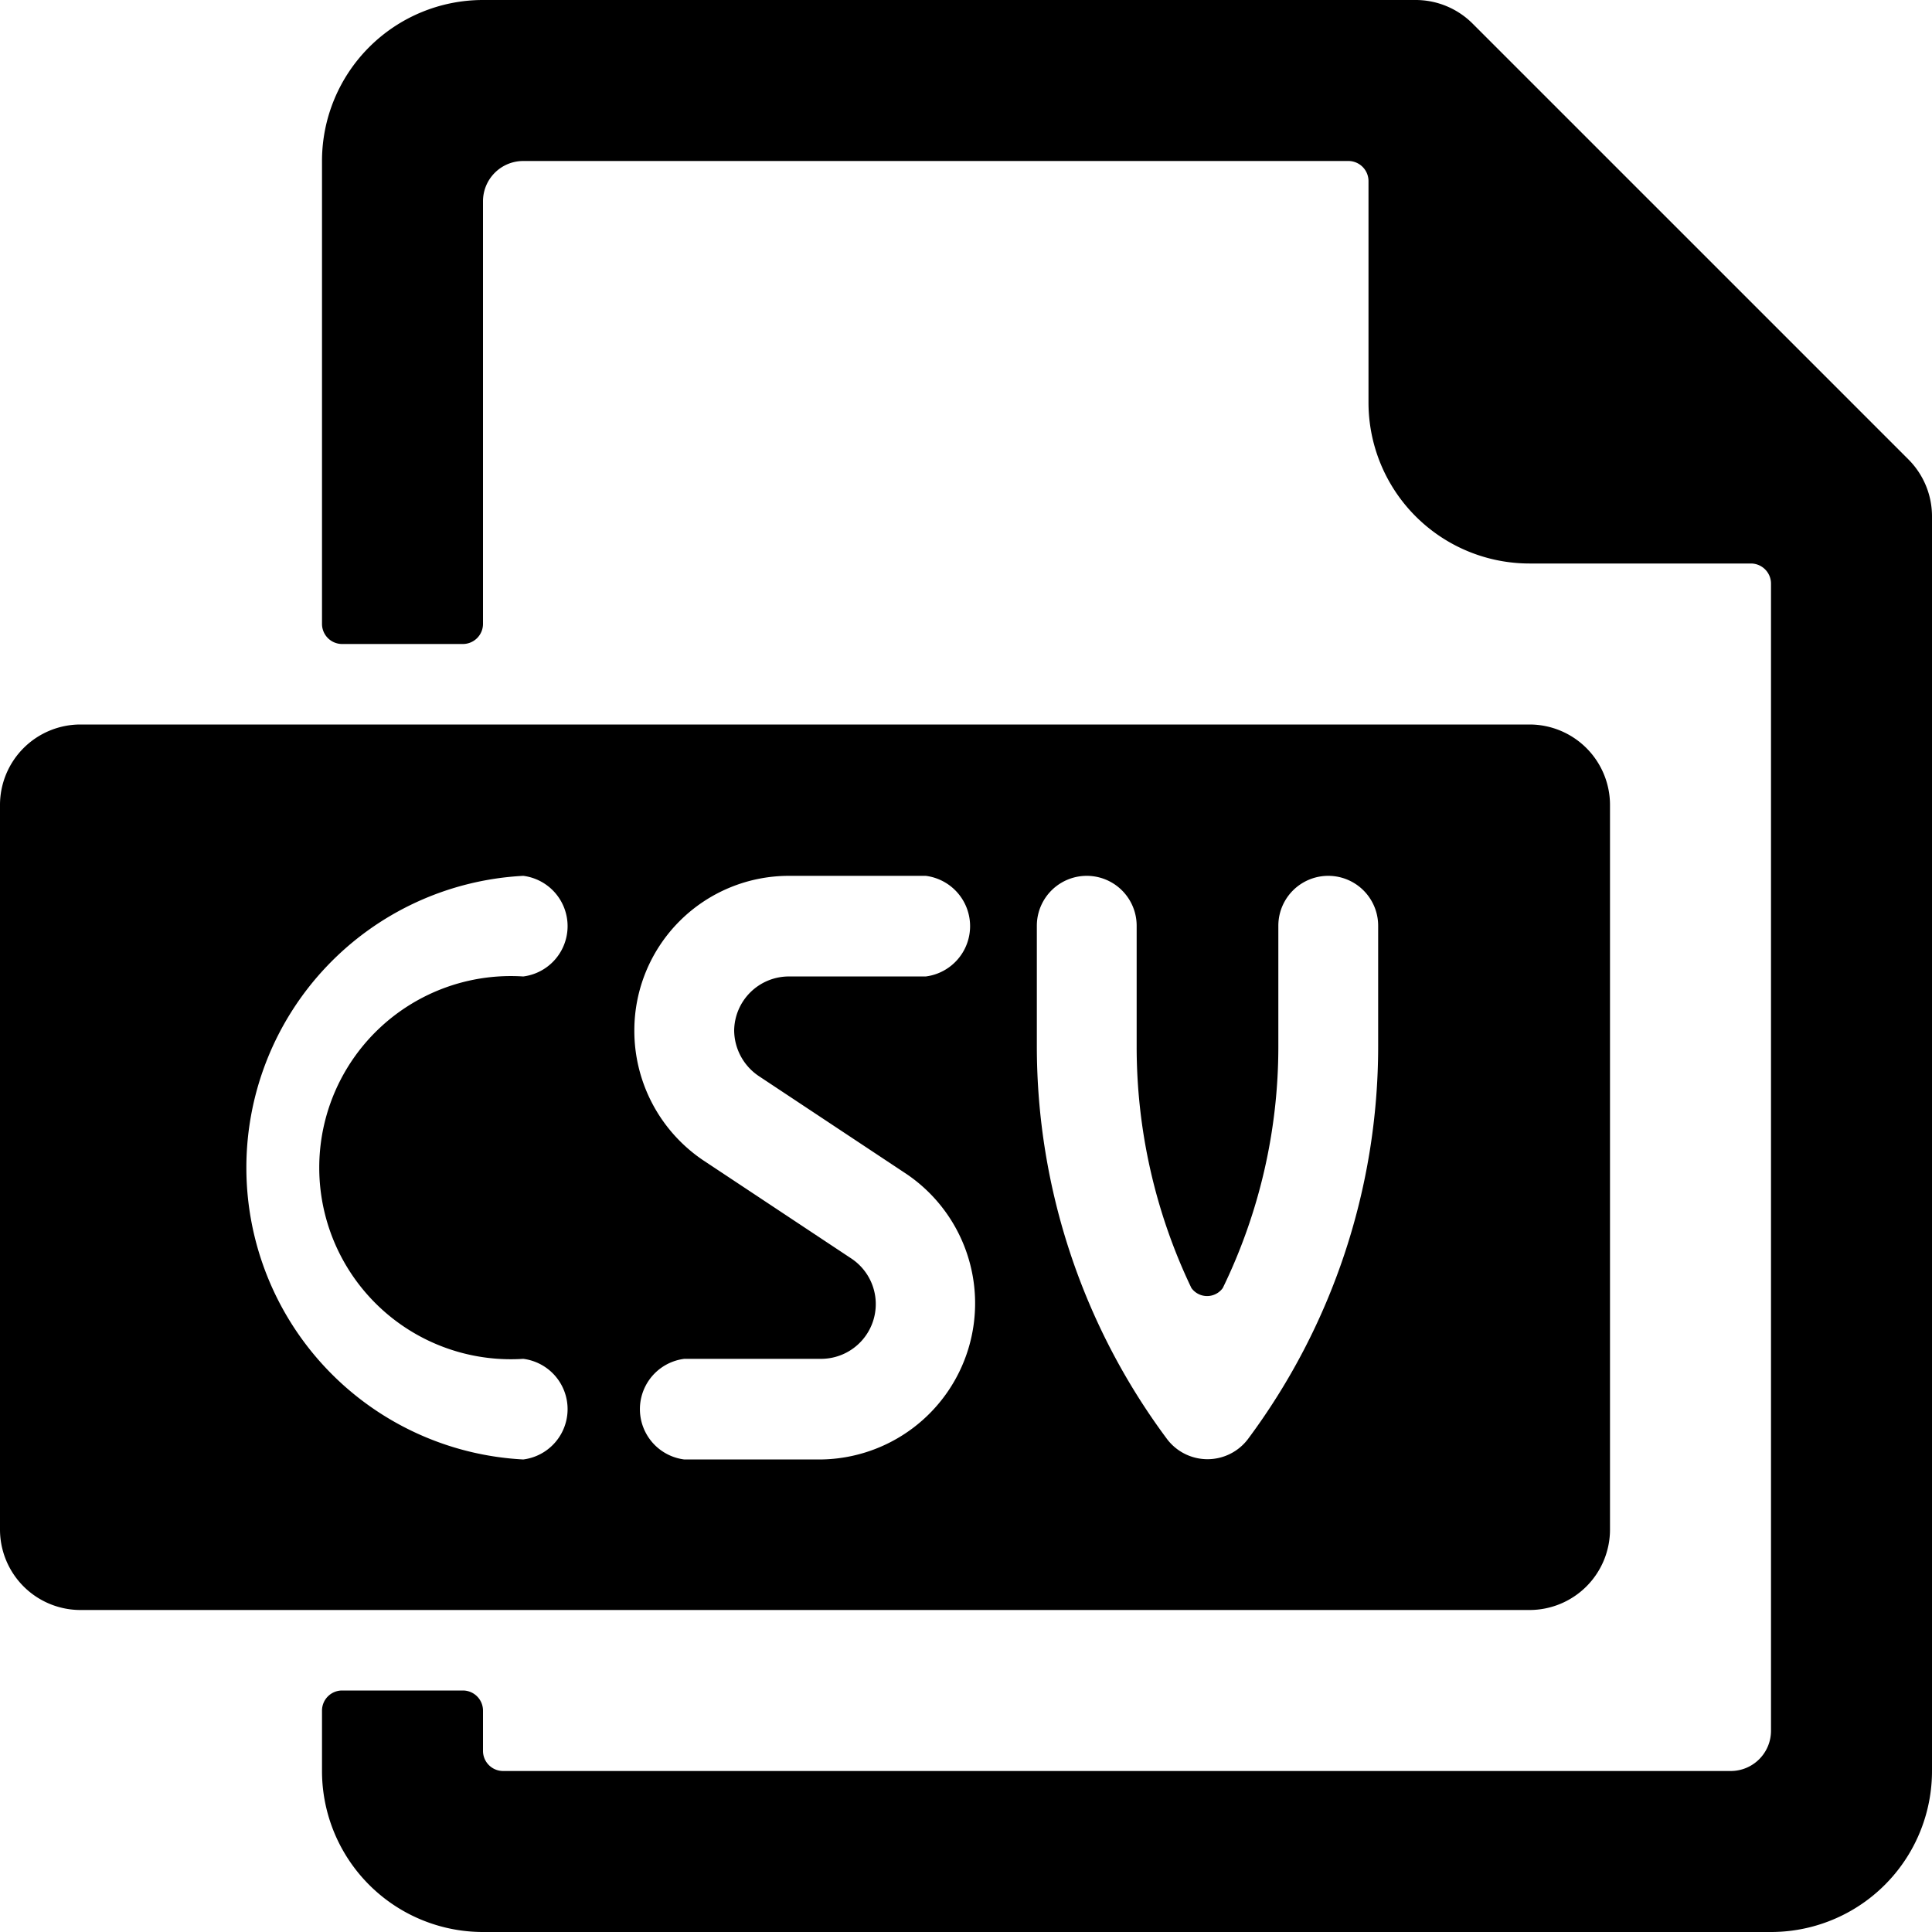
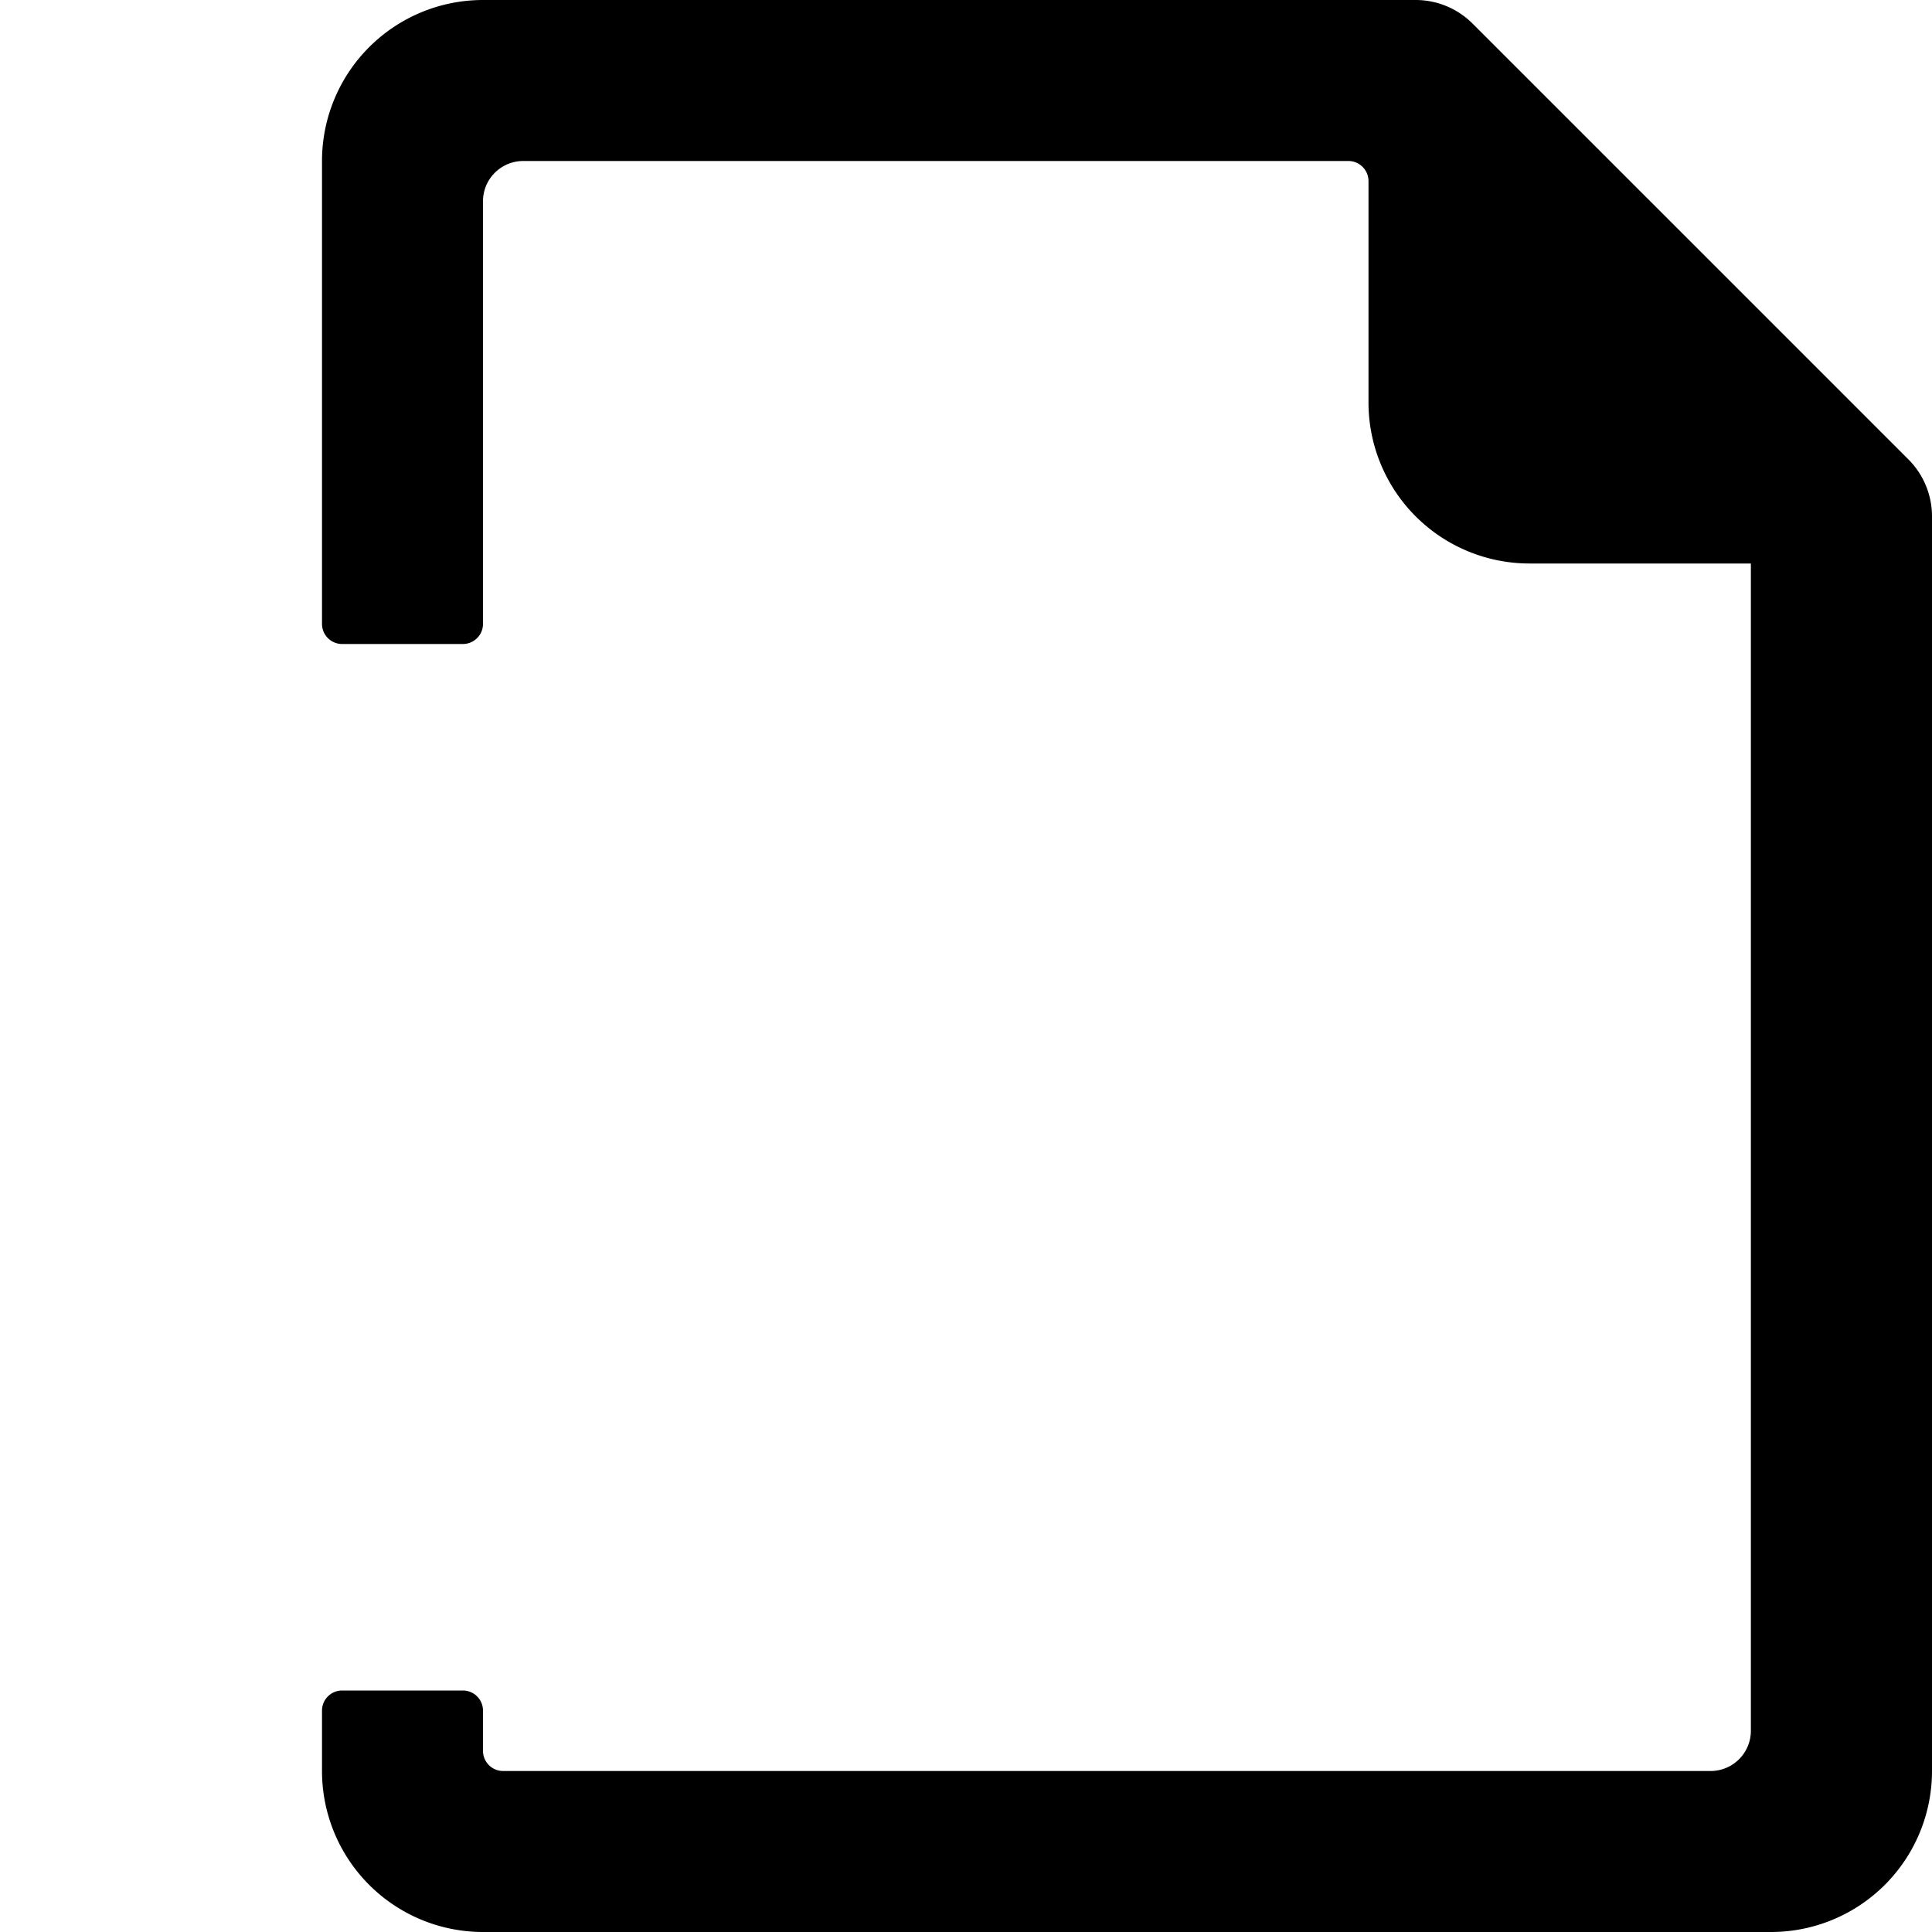
<svg xmlns="http://www.w3.org/2000/svg" viewBox="0 0 24 24">
  <g>
-     <path d="M20 19v-9a1 1 0 0 0 -1 -1H1a1 1 0 0 0 -1 1v9a1 1 0 0 0 1 1h18a1 1 0 0 0 1 -1ZM6.5 16.88a0.63 0.63 0 0 1 0 1.25 3.63 3.63 0 0 1 0 -7.25 0.63 0.63 0 0 1 0 1.25 2.38 2.38 0 1 0 0 4.75Zm2.93 -3.51 1.84 1.22a1.94 1.94 0 0 1 -1.07 3.54H8.5a0.63 0.63 0 0 1 0 -1.25h1.7a0.68 0.68 0 0 0 0.37 -1.25l-1.84 -1.22a1.94 1.94 0 0 1 -0.85 -1.61 1.92 1.92 0 0 1 1.92 -1.92h1.7a0.63 0.63 0 0 1 0 1.25H9.8a0.68 0.68 0 0 0 -0.68 0.67 0.69 0.69 0 0 0 0.31 0.57Zm7.69 -0.37a8.17 8.17 0 0 1 -1.62 4.88 0.63 0.63 0 0 1 -1 0A8.17 8.17 0 0 1 12.88 13v-1.5a0.62 0.62 0 0 1 1.24 0V13a6.94 6.94 0 0 0 0.68 3 0.24 0.24 0 0 0 0.39 0 6.85 6.85 0 0 0 0.69 -3v-1.5a0.62 0.62 0 1 1 1.24 0Z" fill="#000000" stroke-width="1" />
-     <path d="M23.71 5.71 18.29 0.29a1 1 0 0 0 -0.7 -0.29H6a2 2 0 0 0 -2 2v5.75a0.25 0.25 0 0 0 0.25 0.25h1.5A0.25 0.25 0 0 0 6 7.75V2.5a0.5 0.5 0 0 1 0.5 -0.5h10.25a0.25 0.25 0 0 1 0.25 0.25V5a2 2 0 0 0 2 2h2.75a0.25 0.25 0 0 1 0.25 0.25V21.5a0.5 0.5 0 0 1 -0.5 0.5H6.25a0.25 0.25 0 0 1 -0.25 -0.25v-0.5a0.25 0.25 0 0 0 -0.25 -0.25h-1.5a0.25 0.25 0 0 0 -0.25 0.25V22a2 2 0 0 0 2 2h16a2 2 0 0 0 2 -2V6.41a1 1 0 0 0 -0.29 -0.7Z" fill="#000000" stroke-width="1" />
+     <path d="M23.71 5.71 18.29 0.29a1 1 0 0 0 -0.7 -0.29H6a2 2 0 0 0 -2 2v5.75a0.25 0.25 0 0 0 0.25 0.25h1.5A0.25 0.25 0 0 0 6 7.75V2.5a0.5 0.5 0 0 1 0.5 -0.5h10.25a0.25 0.25 0 0 1 0.25 0.25V5a2 2 0 0 0 2 2h2.75V21.5a0.5 0.5 0 0 1 -0.5 0.5H6.25a0.25 0.25 0 0 1 -0.25 -0.25v-0.5a0.25 0.25 0 0 0 -0.25 -0.25h-1.5a0.25 0.25 0 0 0 -0.25 0.25V22a2 2 0 0 0 2 2h16a2 2 0 0 0 2 -2V6.41a1 1 0 0 0 -0.29 -0.7Z" fill="#000000" stroke-width="1" />
  </g>
</svg>